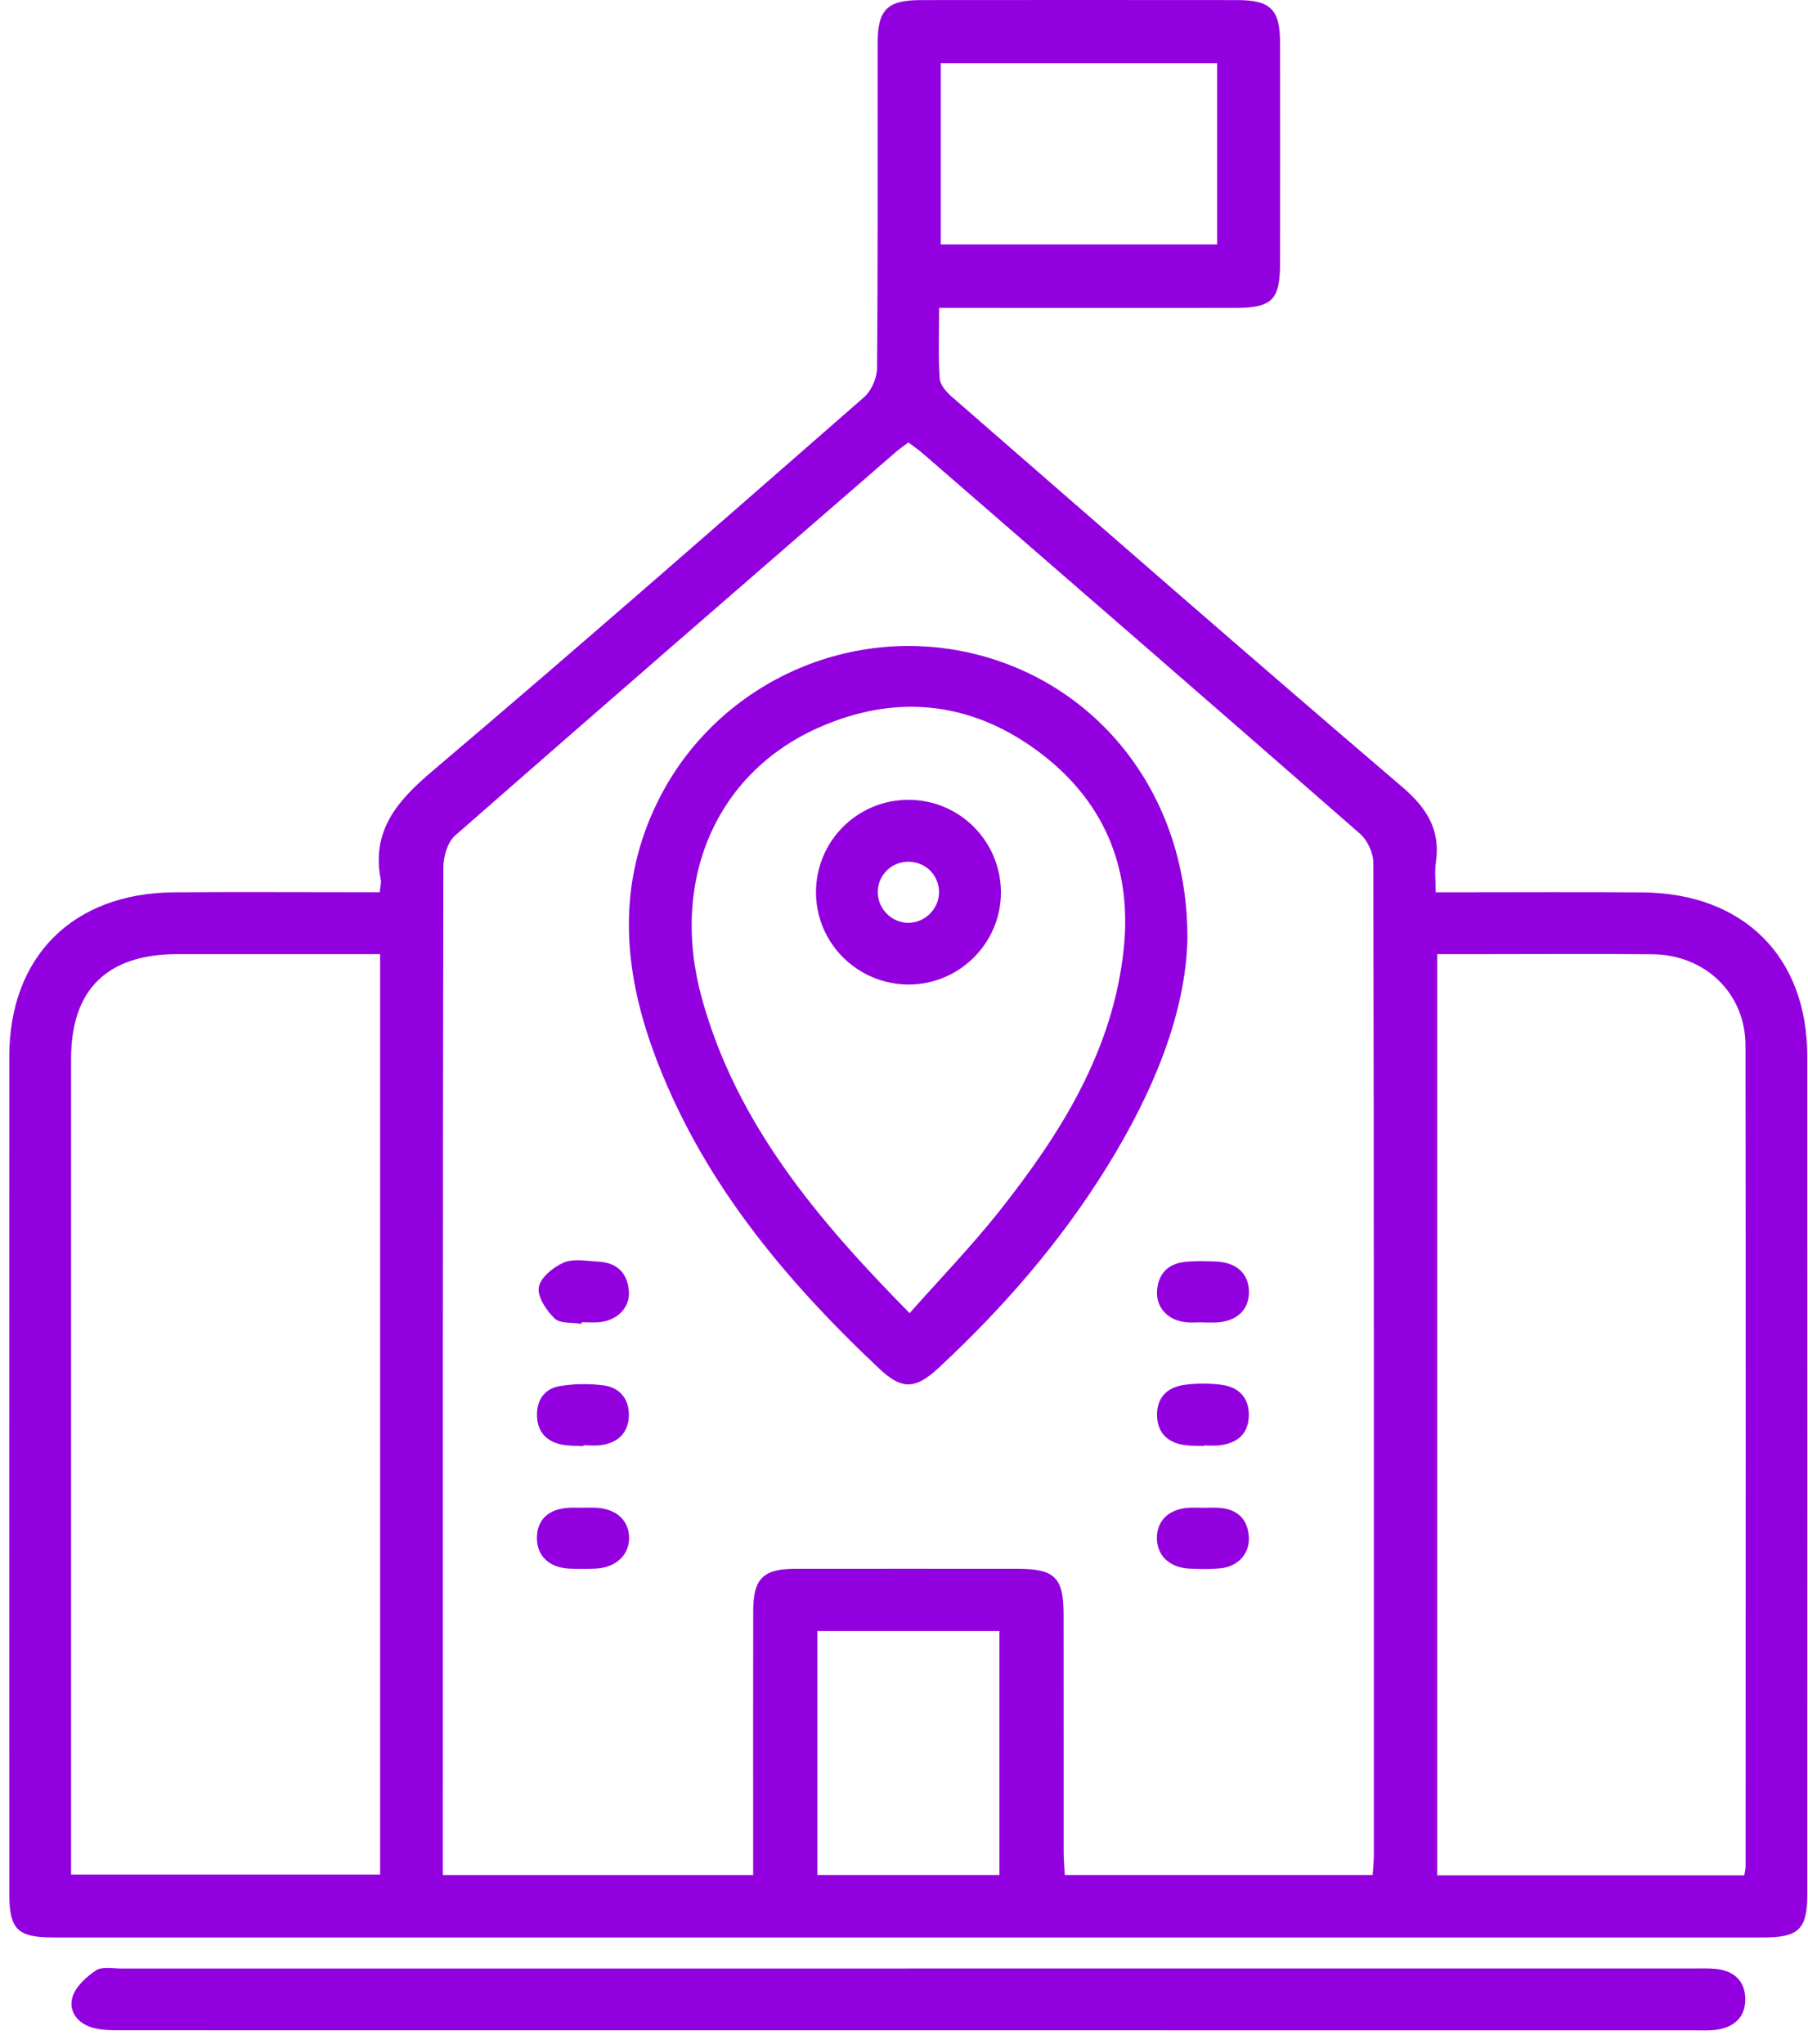
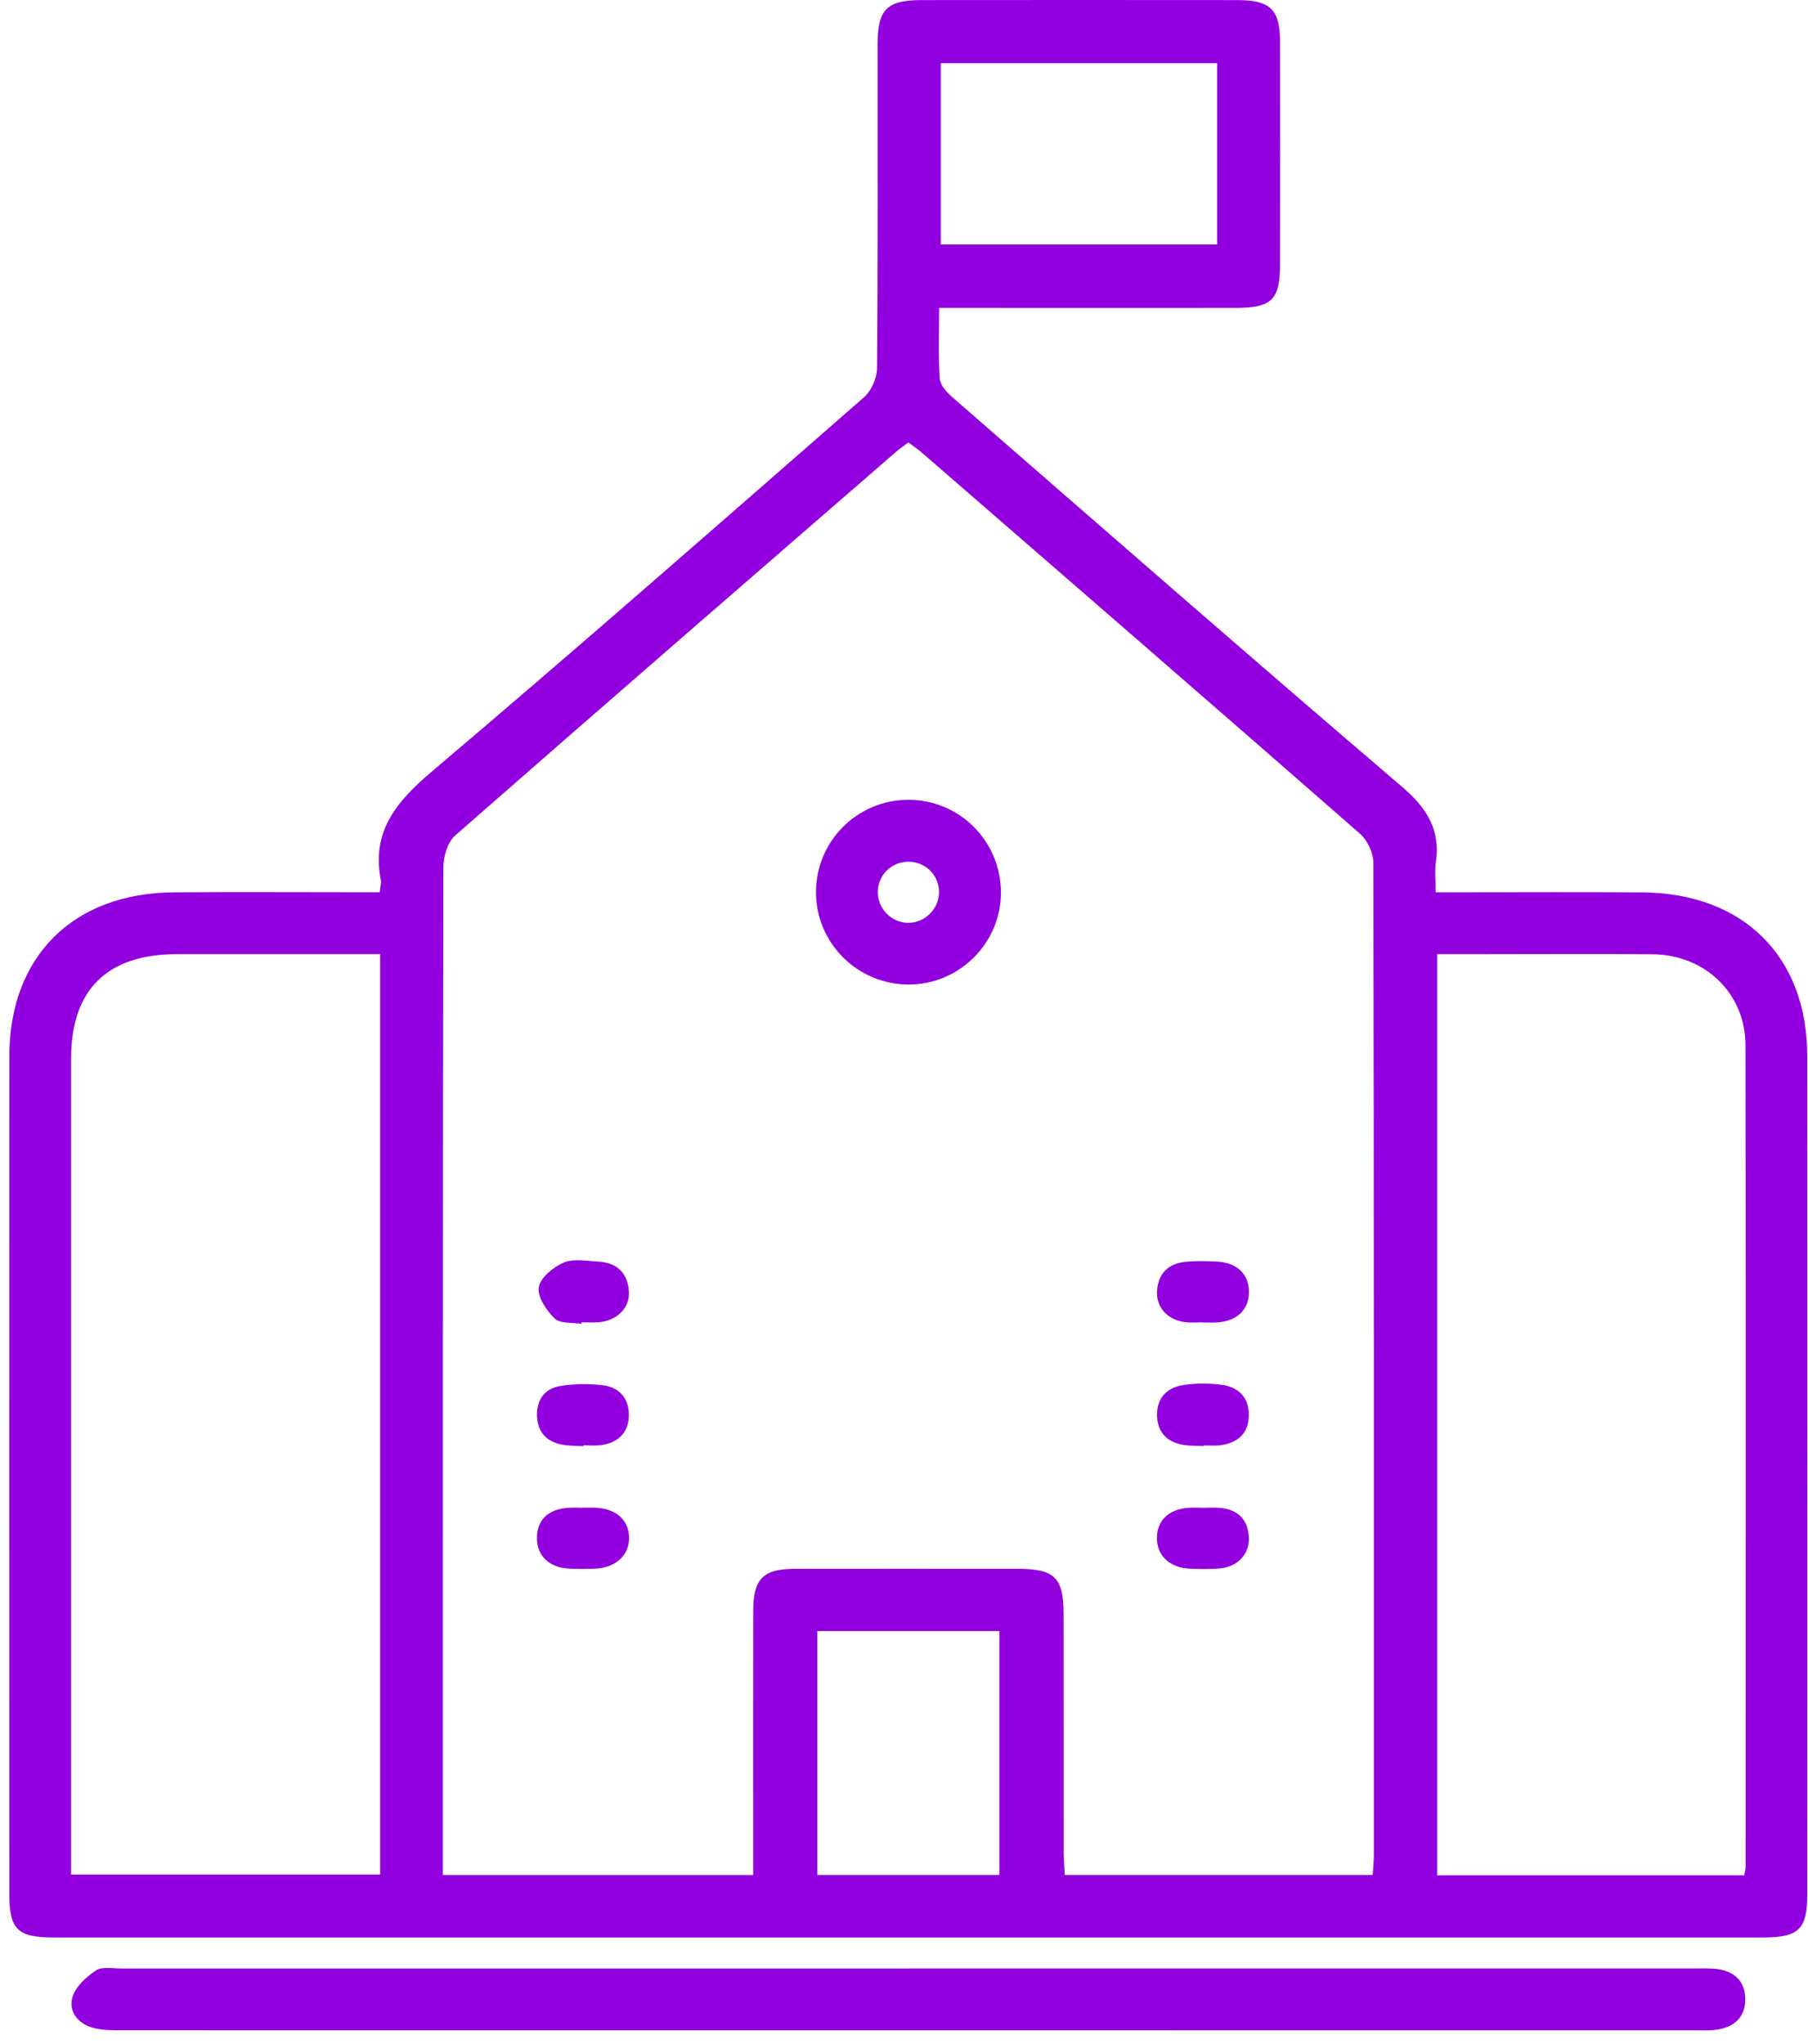
<svg xmlns="http://www.w3.org/2000/svg" width="69" height="78" viewBox="0 0 69 78" fill="none">
  <path d="M14.493 34.047C14.518 33.802 14.554 33.687 14.534 33.586C14.165 31.719 15.136 30.58 16.497 29.427C22.041 24.73 27.503 19.939 32.974 15.158C33.254 14.914 33.468 14.429 33.47 14.056C33.506 9.932 33.49 5.806 33.492 1.683C33.492 0.367 33.846 0.006 35.153 0.003C39.175 -0.001 43.196 -0.001 47.216 0.003C48.489 0.003 48.85 0.365 48.852 1.621C48.856 4.427 48.856 7.23 48.852 10.036C48.852 11.442 48.554 11.746 47.153 11.749C43.743 11.753 40.331 11.749 36.92 11.749C36.593 11.749 36.267 11.749 35.84 11.749C35.84 12.705 35.804 13.576 35.862 14.442C35.878 14.689 36.122 14.964 36.333 15.147C42.042 20.117 47.742 25.098 53.498 30.015C54.454 30.831 54.979 31.66 54.799 32.905C54.748 33.249 54.792 33.606 54.792 34.049C55.172 34.049 55.472 34.049 55.77 34.049C58.071 34.049 60.374 34.036 62.675 34.053C66.53 34.082 68.969 36.495 68.971 40.295C68.978 50.965 68.973 61.632 68.971 72.302C68.971 73.618 68.646 73.933 67.286 73.933C45.544 73.933 23.802 73.933 2.06 73.933C0.657 73.933 0.355 73.631 0.355 72.24C0.355 61.599 0.35 50.958 0.355 40.315C0.355 36.504 2.78 34.082 6.626 34.051C8.927 34.033 11.23 34.047 13.531 34.047C13.831 34.047 14.131 34.047 14.487 34.047H14.493ZM28.744 71.546C28.744 71.165 28.744 70.841 28.744 70.517C28.744 67.493 28.739 64.467 28.746 61.443C28.75 60.239 29.135 59.865 30.34 59.865C33.168 59.86 35.998 59.865 38.825 59.865C40.255 59.865 40.589 60.191 40.591 61.61C40.595 64.634 40.591 67.66 40.593 70.684C40.593 70.973 40.622 71.262 40.635 71.548H52.387C52.404 71.264 52.431 71.024 52.431 70.781C52.431 58.161 52.438 45.541 52.411 32.92C52.411 32.546 52.187 32.065 51.904 31.816C46.353 26.959 40.78 22.13 35.209 17.296C35.046 17.155 34.866 17.034 34.668 16.884C34.493 17.016 34.333 17.122 34.193 17.245C28.579 22.114 22.961 26.981 17.375 31.878C17.084 32.131 16.921 32.678 16.921 33.088C16.897 45.598 16.901 58.108 16.901 70.62V71.55H28.744V71.546ZM14.507 36.409C11.868 36.409 9.32 36.409 6.773 36.409C4.089 36.409 2.713 37.76 2.713 40.399C2.713 50.489 2.713 60.579 2.713 70.671V71.531H14.507V36.412V36.409ZM66.568 71.559C66.594 71.398 66.617 71.319 66.619 71.242C66.619 60.795 66.63 50.348 66.615 39.898C66.612 37.904 65.076 36.431 63.06 36.414C60.981 36.394 58.9 36.409 56.822 36.409C56.166 36.409 55.512 36.409 54.85 36.409V71.559H66.57H66.568ZM35.902 2.41V9.329H46.451V2.41H35.902ZM31.194 62.24V71.548H38.143V62.24H31.194Z" fill="#9200DF" />
  <path d="M34.666 75.116C44.65 75.116 54.634 75.116 64.62 75.116C64.898 75.116 65.176 75.105 65.452 75.129C66.161 75.193 66.603 75.577 66.606 76.289C66.608 77.005 66.148 77.377 65.454 77.461C65.207 77.49 64.956 77.477 64.707 77.477C44.683 77.477 24.658 77.477 4.634 77.474C4.276 77.474 3.905 77.474 3.565 77.384C2.982 77.232 2.609 76.769 2.762 76.22C2.873 75.819 3.285 75.442 3.656 75.193C3.891 75.034 4.3 75.118 4.632 75.118C14.645 75.116 24.655 75.118 34.668 75.118L34.666 75.116Z" fill="#9200DF" />
-   <path d="M45.318 35.801C45.258 38.671 44.004 41.694 42.239 44.54C40.471 47.392 38.286 49.909 35.825 52.194C34.927 53.028 34.418 53.041 33.542 52.214C29.869 48.754 26.697 44.928 24.943 40.134C23.769 36.925 23.543 33.698 25.13 30.529C27.333 26.125 32.331 23.798 37.123 24.937C41.934 26.079 45.338 30.368 45.316 35.803L45.318 35.801ZM34.714 50.109C35.899 48.772 37.068 47.564 38.108 46.255C40.478 43.268 42.488 40.083 42.888 36.184C43.208 33.072 42.105 30.489 39.562 28.629C36.988 26.747 34.145 26.476 31.232 27.77C27.322 29.506 25.552 33.612 26.784 38.087C28.098 42.863 31.177 46.521 34.714 50.109Z" fill="#9200DF" />
  <path d="M22.264 55.186C21.988 55.168 21.706 55.177 21.437 55.124C20.85 55.007 20.514 54.639 20.494 54.035C20.474 53.434 20.772 52.995 21.357 52.894C21.895 52.801 22.464 52.797 23.006 52.861C23.631 52.933 24.004 53.363 24 53.993C23.995 54.661 23.6 55.056 22.928 55.146C22.71 55.175 22.486 55.151 22.264 55.151V55.186Z" fill="#9200DF" />
  <path d="M45.939 55.179C45.69 55.168 45.437 55.179 45.192 55.141C44.563 55.047 44.183 54.681 44.158 54.044C44.132 53.361 44.519 52.946 45.177 52.849C45.637 52.781 46.121 52.783 46.586 52.838C47.24 52.915 47.66 53.297 47.66 53.984C47.66 54.712 47.224 55.078 46.522 55.155C46.331 55.175 46.135 55.157 45.939 55.157C45.939 55.163 45.939 55.17 45.939 55.177V55.179Z" fill="#9200DF" />
  <path d="M22.192 50.517C21.84 50.457 21.378 50.517 21.167 50.312C20.851 50.008 20.504 49.488 20.562 49.122C20.62 48.758 21.111 48.353 21.509 48.181C21.883 48.02 22.383 48.119 22.825 48.141C23.541 48.176 23.952 48.575 24.001 49.278C24.046 49.902 23.55 50.394 22.865 50.455C22.645 50.475 22.423 50.457 22.2 50.457L22.192 50.515V50.517Z" fill="#9200DF" />
  <path d="M45.859 50.46C45.666 50.46 45.471 50.475 45.277 50.458C44.586 50.392 44.119 49.909 44.157 49.27C44.197 48.597 44.584 48.212 45.255 48.148C45.639 48.112 46.031 48.121 46.42 48.139C47.198 48.174 47.658 48.608 47.665 49.289C47.671 49.973 47.211 50.416 46.442 50.464C46.249 50.475 46.053 50.464 45.859 50.464V50.46Z" fill="#9200DF" />
-   <path d="M45.883 57.537C46.106 57.537 46.328 57.522 46.548 57.539C47.228 57.595 47.615 57.965 47.66 58.642C47.702 59.285 47.248 59.785 46.561 59.849C46.177 59.885 45.786 59.876 45.397 59.858C44.638 59.823 44.154 59.36 44.152 58.697C44.147 58.02 44.618 57.575 45.383 57.535C45.55 57.526 45.717 57.535 45.881 57.535V57.539L45.883 57.537Z" fill="#9200DF" />
+   <path d="M45.883 57.537C46.106 57.537 46.328 57.522 46.548 57.539C47.228 57.595 47.615 57.965 47.66 58.642C47.702 59.285 47.248 59.785 46.561 59.849C46.177 59.885 45.786 59.876 45.397 59.858C44.638 59.823 44.154 59.36 44.152 58.697C44.147 58.02 44.618 57.575 45.383 57.535C45.55 57.526 45.717 57.535 45.881 57.535L45.883 57.537Z" fill="#9200DF" />
  <path d="M22.219 57.533C22.385 57.533 22.552 57.526 22.719 57.533C23.495 57.564 23.984 57.987 24.008 58.646C24.035 59.325 23.512 59.823 22.721 59.858C22.39 59.873 22.054 59.873 21.723 59.858C20.954 59.818 20.493 59.373 20.491 58.692C20.491 57.993 20.931 57.575 21.718 57.535C21.885 57.526 22.052 57.535 22.219 57.535V57.533Z" fill="#9200DF" />
  <path d="M38.199 34.044C38.208 35.982 36.612 37.575 34.671 37.569C32.719 37.562 31.143 35.99 31.141 34.047C31.141 32.1 32.715 30.522 34.666 30.52C36.614 30.518 38.19 32.092 38.199 34.044ZM35.838 34.057C35.84 33.414 35.347 32.903 34.702 32.883C34.028 32.863 33.482 33.405 33.499 34.073C33.517 34.706 34.046 35.219 34.675 35.215C35.3 35.21 35.834 34.679 35.836 34.057H35.838Z" fill="#9200DF" />
</svg>